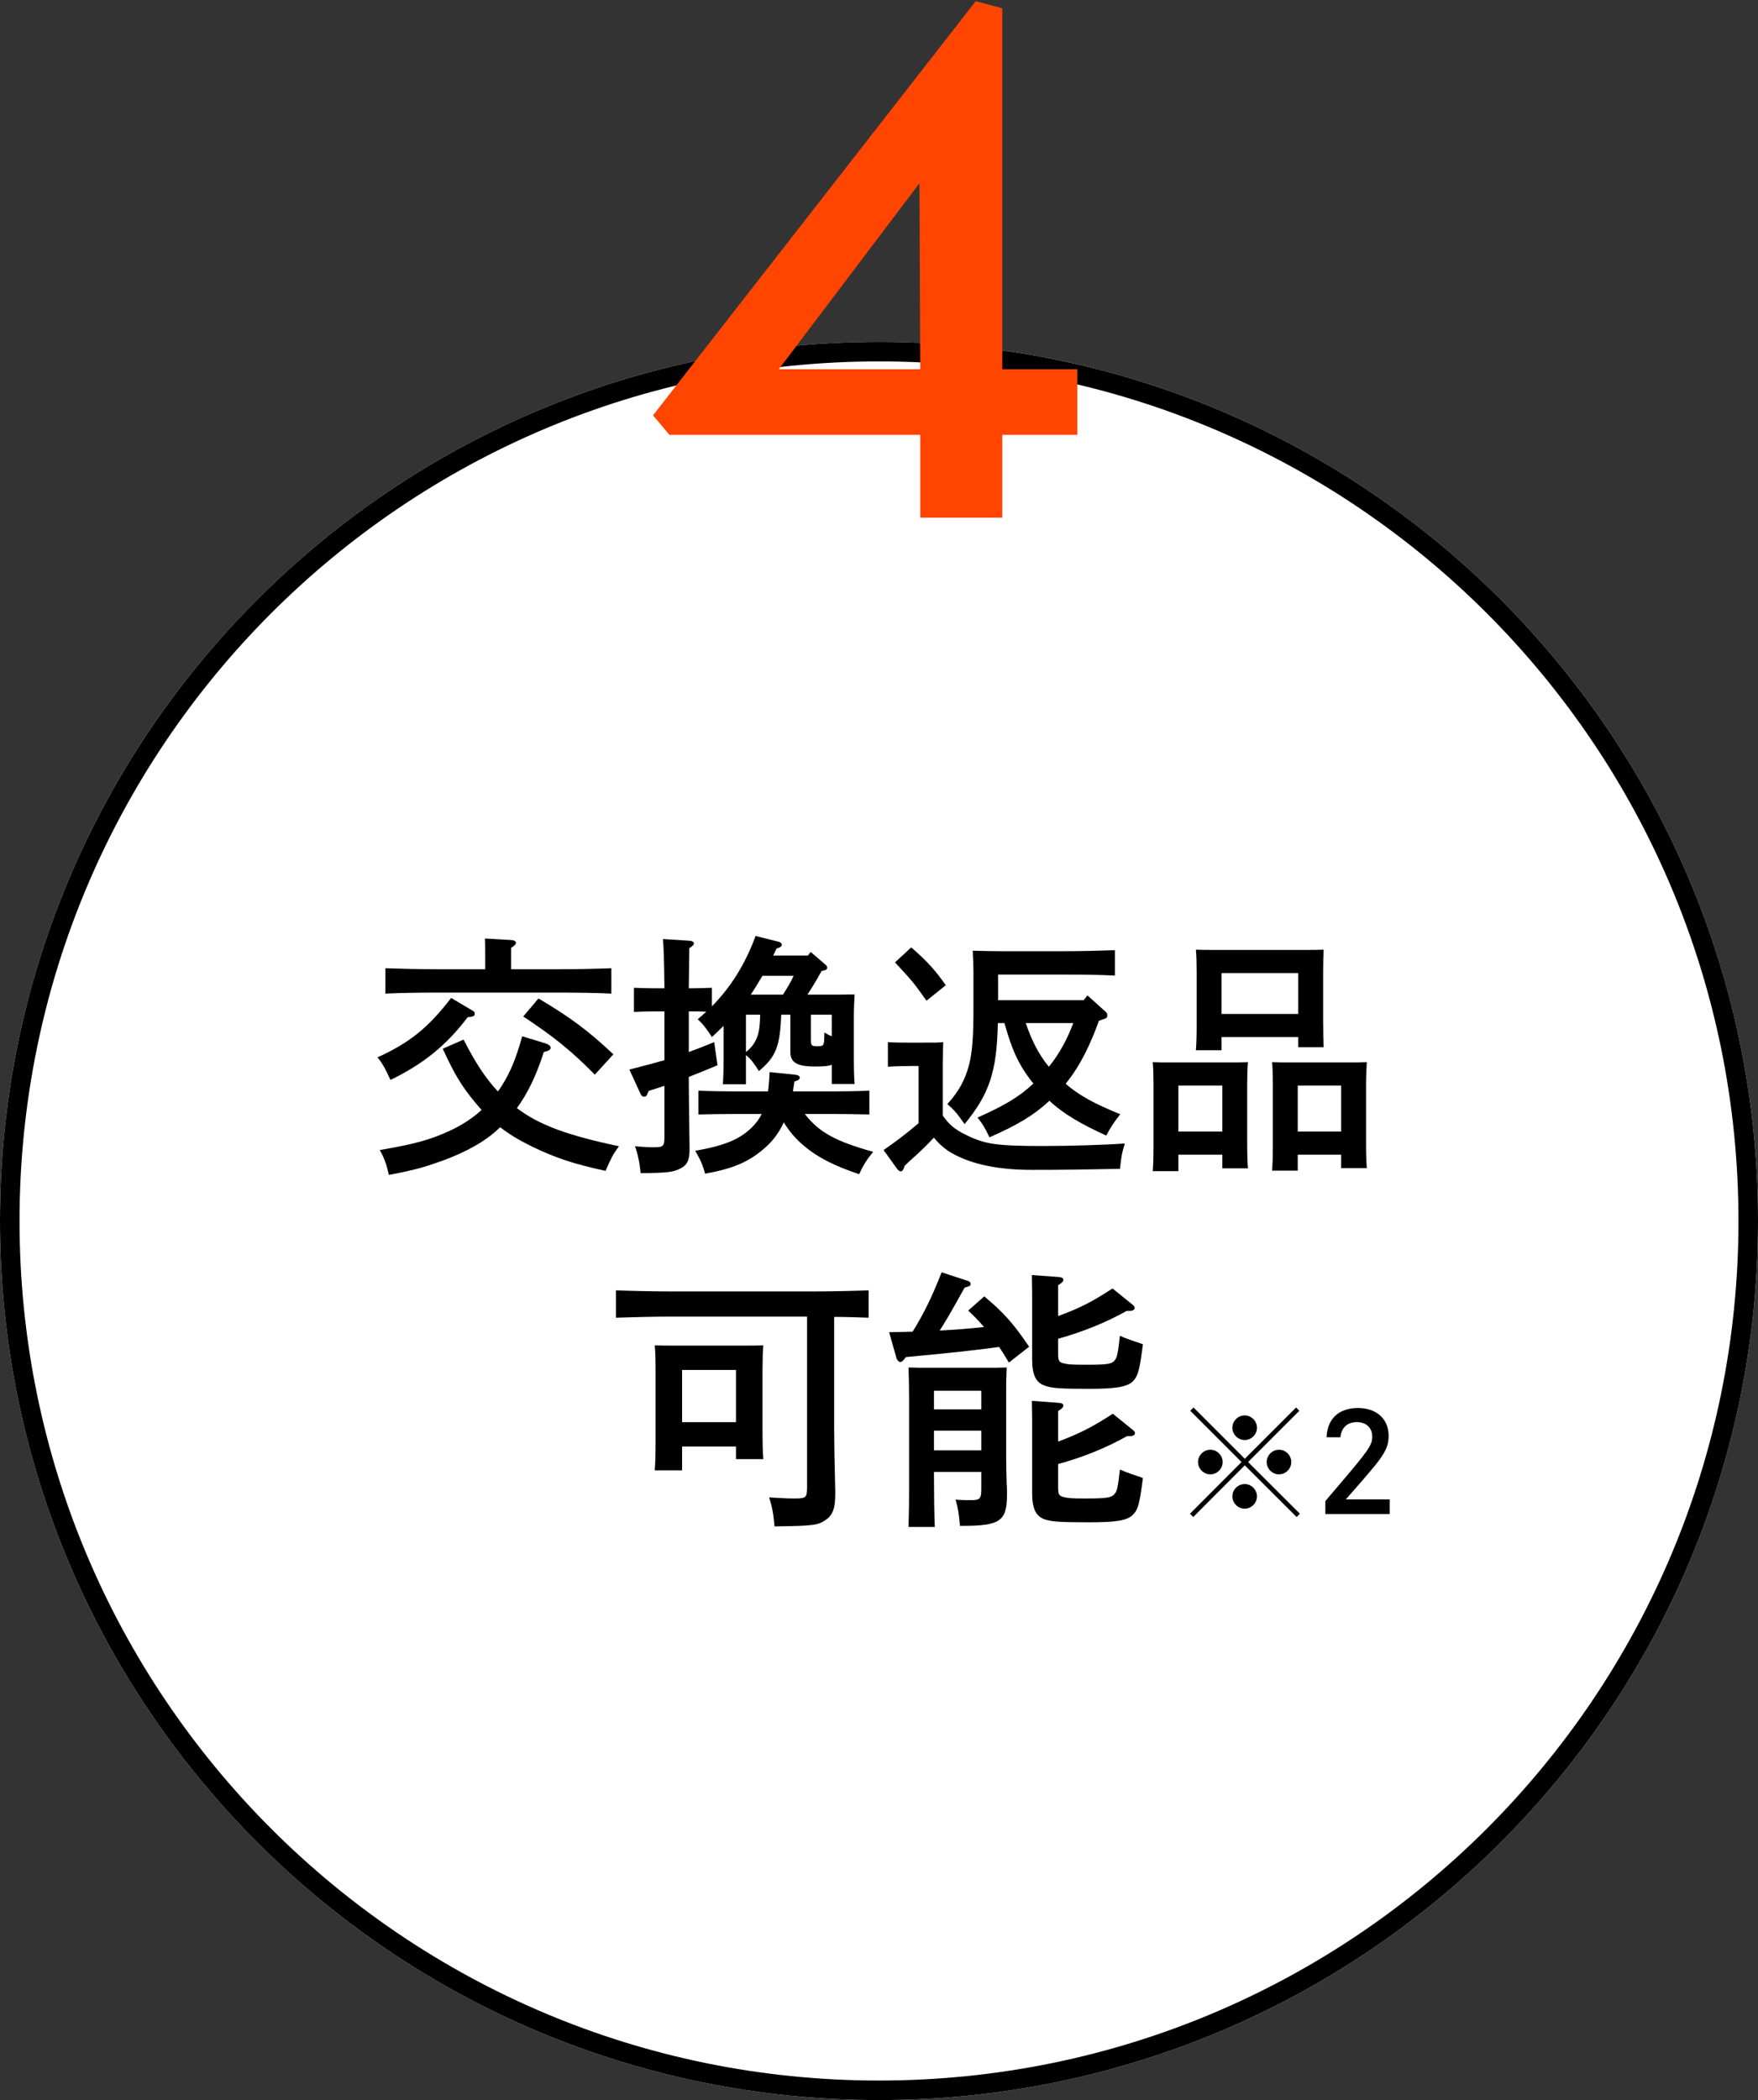
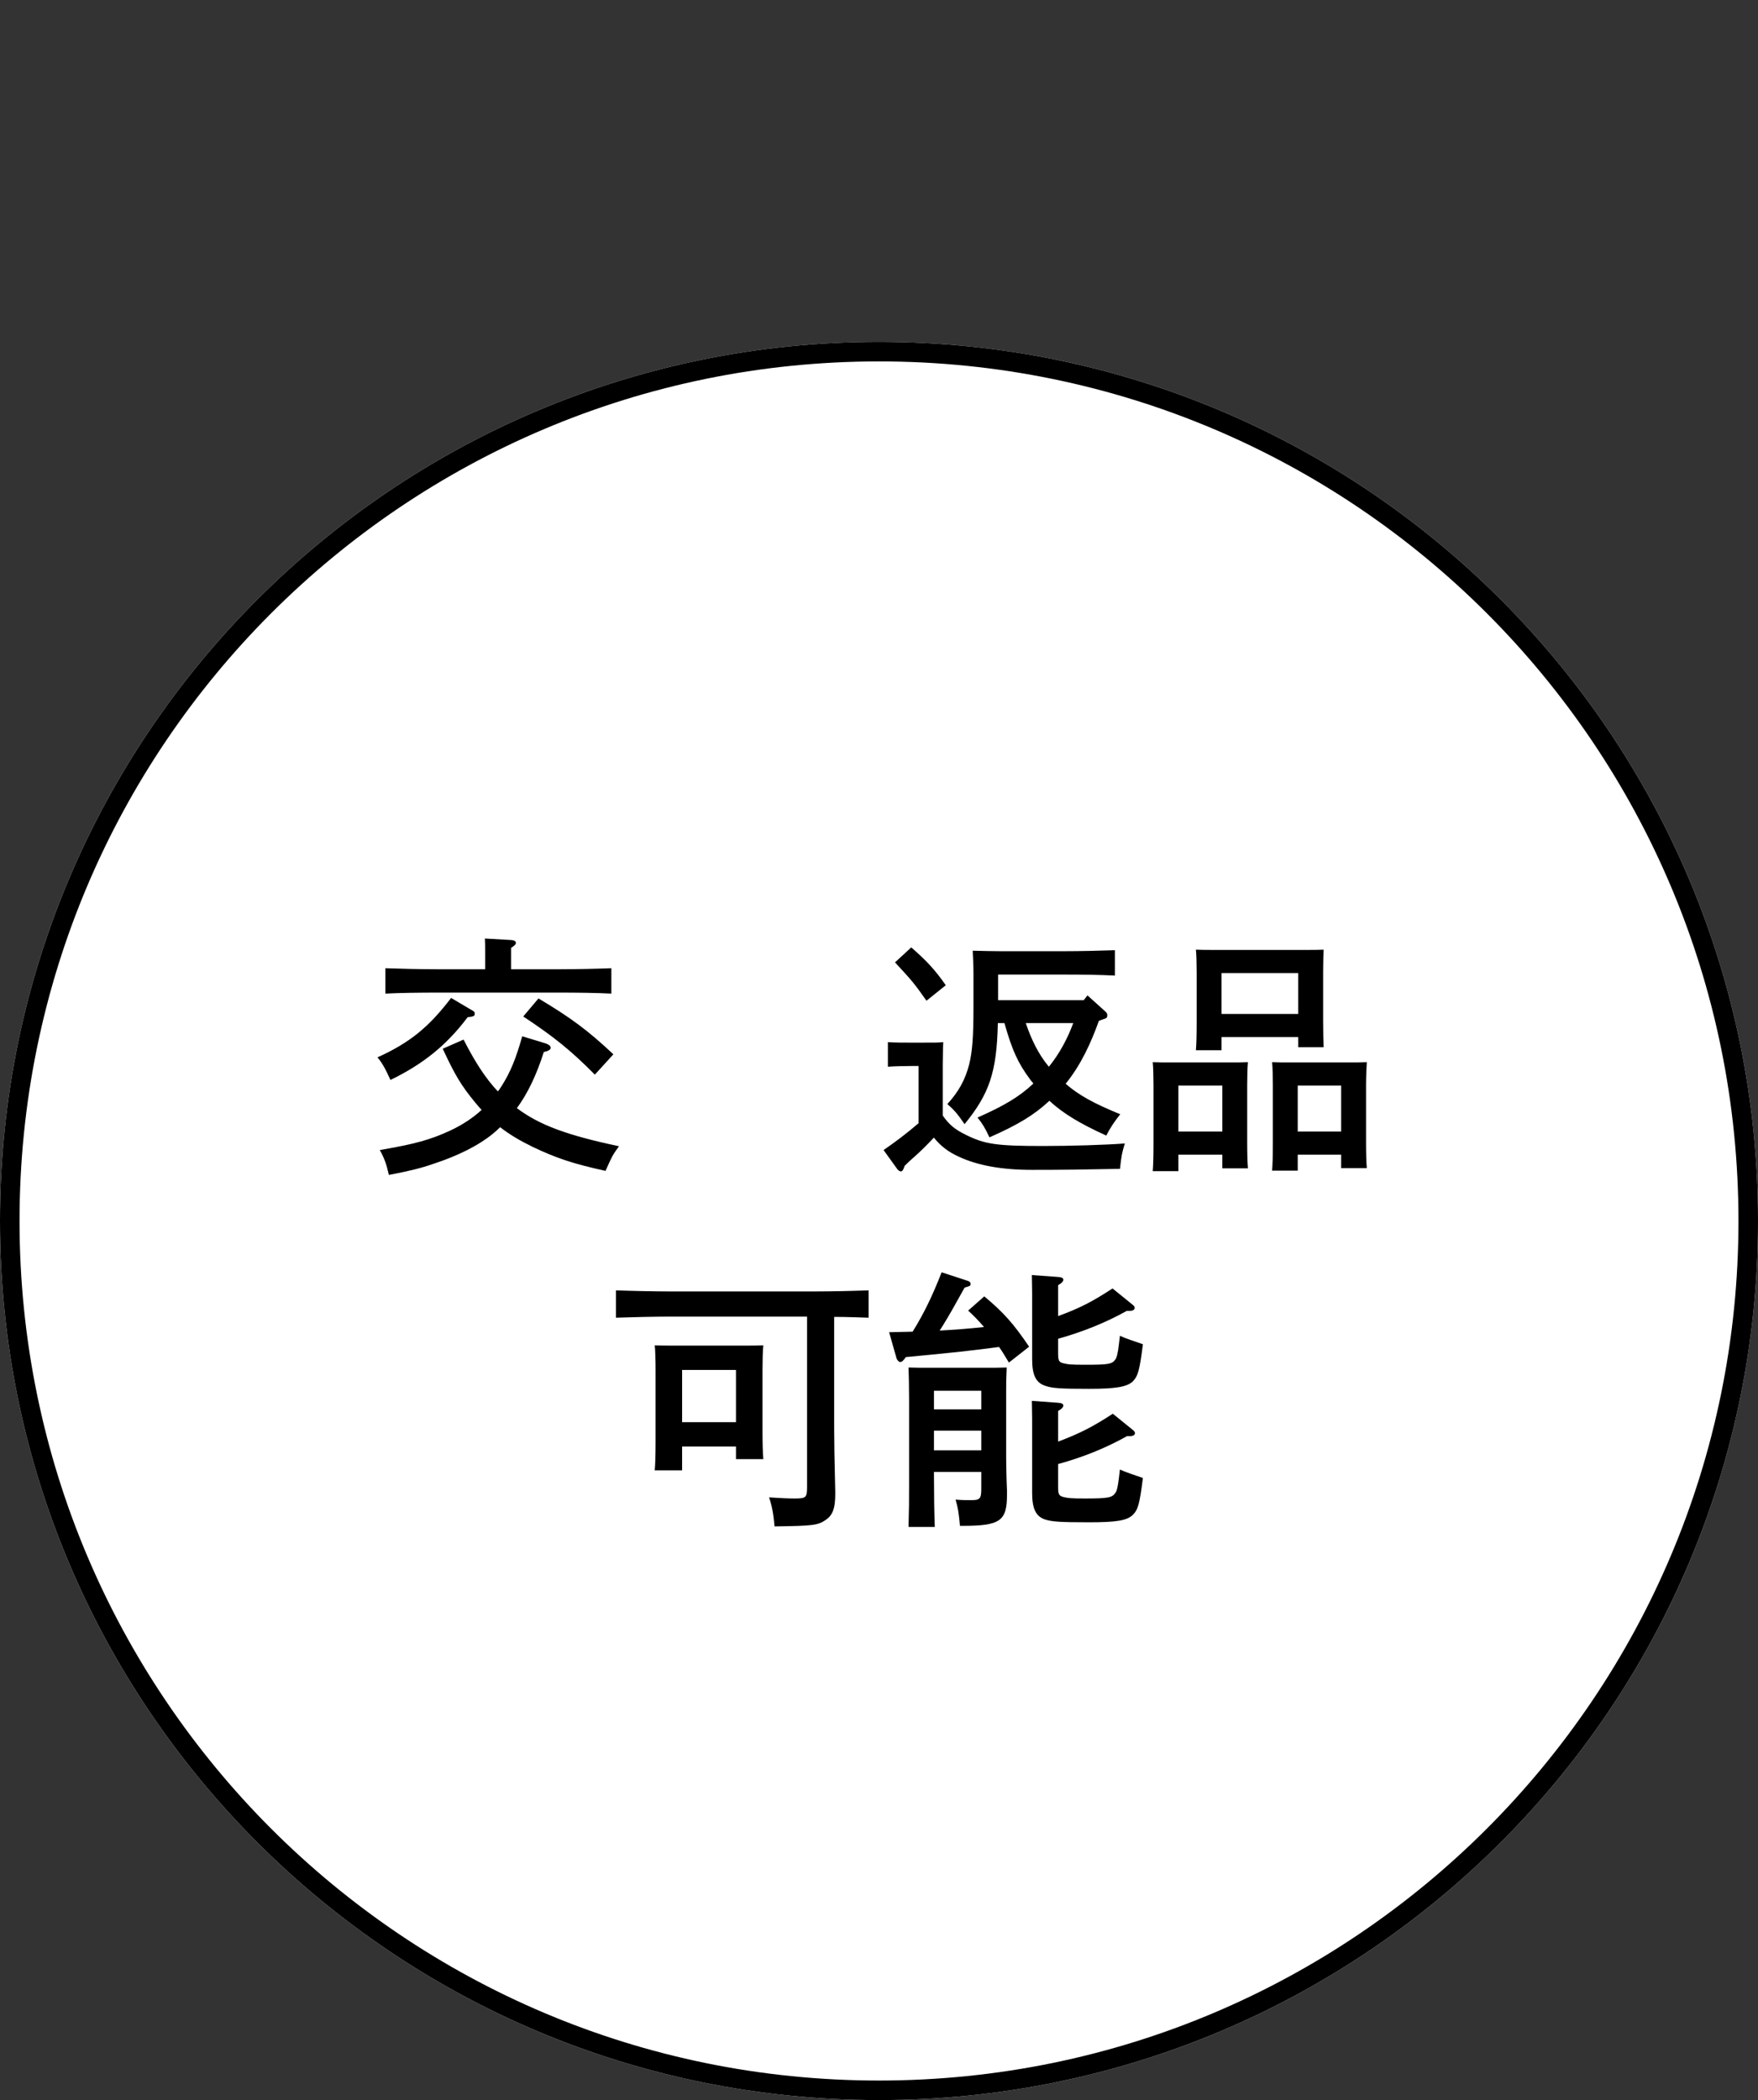
<svg xmlns="http://www.w3.org/2000/svg" fill="none" viewBox="0 0 180 215" height="215" width="180">
  <rect x="0" y="0" width="180" height="215" fill="#333333" stroke="none" />
  <path fill="white" d="M180 125C180 174.706 139.706 215 90 215C40.294 215 0 174.706 0 125C0 75.294 40.294 35 90 35C139.706 35 180 75.294 180 125Z" />
  <path fill="black" d="M178 125C178 76.399 138.601 37 90 37C41.399 37 2 76.399 2 125C2 173.601 41.399 213 90 213V215C40.294 215 0 174.706 0 125C0 75.294 40.294 35 90 35C139.706 35 180 75.294 180 125C180 174.706 139.706 215 90 215V213C138.601 213 178 173.601 178 125Z" />
  <path fill="black" d="M125.152 118.208H120.654V119.898H118.028C118.08 119.274 118.106 118.416 118.106 117.116V111.032C118.106 110.2 118.08 109.212 118.028 108.744C118.6 108.77 119.146 108.77 119.9 108.77H125.88C126.66 108.77 127.18 108.77 127.778 108.744C127.726 109.212 127.7 110.2 127.7 111.032V116.908C127.7 118.13 127.726 119.014 127.778 119.612H125.152V118.208ZM125.152 115.842V111.136H120.654V115.842H125.152ZM137.32 118.208H132.874V119.846H130.248C130.3 119.248 130.326 118.364 130.326 117.09V111.032C130.326 110.2 130.3 109.212 130.248 108.744C130.82 108.77 131.366 108.77 132.12 108.77H138.074C138.828 108.77 139.374 108.77 139.946 108.744C139.92 109.212 139.868 110.2 139.868 111.032V116.882C139.868 118.104 139.894 118.962 139.946 119.586H137.32V118.208ZM137.32 115.842V111.136H132.874V115.842H137.32ZM132.926 106.17H125.074V107.522H122.448C122.5 106.898 122.526 106.04 122.526 104.74V99.514C122.526 98.682 122.5 97.668 122.448 97.226C123.046 97.252 123.566 97.252 124.346 97.252H133.654C134.434 97.252 134.954 97.252 135.526 97.226C135.5 97.668 135.474 98.682 135.474 99.514V104.506C135.474 105.728 135.5 106.586 135.526 107.21H132.926V106.17ZM132.926 103.804V99.618H125.074V103.804H132.926Z" />
  <path fill="black" d="M112.958 104.35L112.516 104.506C111.684 106.82 110.67 109.03 109.11 110.954C110.462 112.124 111.97 112.956 114.7 114.074C114.024 114.932 113.686 115.452 113.27 116.258C110.644 115.062 108.876 114.022 107.446 112.696C105.886 114.152 104.248 115.14 101.31 116.44C100.842 115.452 100.608 115.062 100.088 114.412C102.792 113.216 104.378 112.28 105.808 110.928C105.678 110.772 105.548 110.616 105.418 110.434C104.248 108.848 103.624 107.522 102.844 104.74H102.168C102.064 109.784 101.284 111.994 98.762 115.088C98.008 113.996 97.696 113.632 96.994 113.034C98.164 111.76 98.84 110.512 99.23 108.978C99.542 107.73 99.672 106.274 99.672 103.154V99.644C99.672 98.838 99.62 97.824 99.594 97.33C100.582 97.356 101.752 97.382 102.454 97.382H108.98C110.592 97.382 112.802 97.33 114.154 97.278V99.878C112.672 99.8 110.93 99.774 108.98 99.774H102.194V102.4H110.956L111.346 101.906L113.192 103.57C113.322 103.674 113.374 103.804 113.374 103.934C113.374 104.168 113.322 104.246 112.958 104.35ZM109.89 104.74H105.028C105.574 106.352 106.302 107.912 107.394 109.212C108.486 107.86 109.292 106.352 109.89 104.74ZM96.526 109.004V114.204C97.176 115.14 97.774 115.634 98.892 116.18C100.816 117.142 102.038 117.324 106.796 117.324C109.526 117.324 113.14 117.22 115.168 117.064C114.856 118.13 114.83 118.26 114.674 119.664C110.774 119.742 108.72 119.768 105.678 119.768C102.584 119.768 100.114 119.326 98.164 118.416C97.072 117.922 96.318 117.324 95.616 116.466C95.174 116.96 94.082 118.052 93.432 118.598C93.25 118.754 92.964 119.014 92.626 119.352C92.496 119.768 92.392 119.924 92.236 119.924C92.106 119.924 91.976 119.82 91.872 119.69L90.468 117.74C91.716 116.882 92.912 115.972 94.056 114.984V109.134H93.354C92.678 109.134 91.534 109.16 90.91 109.212V106.69C91.508 106.742 92.6 106.742 93.354 106.742H94.186C96.006 106.742 96.006 106.742 96.578 106.69C96.552 107.158 96.552 107.158 96.526 109.004ZM91.638 98.526L93.302 96.992C94.914 98.396 95.746 99.306 96.838 100.866L94.862 102.452C93.64 100.71 93.354 100.372 91.638 98.526Z" />
-   <path fill="black" d="M81.186 111.734H85.372C86.412 111.734 88.102 111.708 89.012 111.656V114.1C88.05 114.074 86.36 114.048 85.372 114.048H82.408C83.864 115.946 85.606 116.856 89.402 117.922C88.778 118.676 88.362 119.326 87.972 120.21C85.45 119.378 83.682 118.468 82.304 117.298C81.472 116.596 80.848 115.868 80.25 114.906C79.73 116.05 79.028 116.934 78.118 117.688C76.584 118.988 74.972 119.664 72.19 120.158C71.982 119.326 71.644 118.572 71.176 117.818C74.14 117.298 75.752 116.648 76.974 115.426C77.39 115.036 77.728 114.568 77.988 114.048H75.154C74.062 114.048 72.606 114.074 71.514 114.1V111.656C72.528 111.708 74.01 111.734 75.154 111.734H78.638C78.716 111.136 78.768 110.486 78.794 109.758L81.342 110.018C81.68 110.044 81.888 110.148 81.888 110.33C81.888 110.486 81.732 110.616 81.342 110.72C81.29 111.084 81.238 111.422 81.186 111.734ZM82.668 101.828H84.644C85.814 101.828 86.594 101.828 87.504 101.802C87.478 102.27 87.426 103.258 87.426 104.09V108.276C87.426 109.498 87.452 110.356 87.504 110.98H85.164V109.004C84.8 109.16 84.254 109.186 83.396 109.186C81.628 109.186 80.926 108.77 80.926 107.73V103.882H79.99C79.86 107.158 79.444 108.198 77.702 109.654C77.234 108.9 76.87 108.406 76.376 108.016V111.006H74.01C74.062 110.382 74.088 109.524 74.088 108.25V105.026C73.672 105.442 73.256 105.832 72.892 106.17C72.32 105.286 71.982 104.844 71.436 104.35C71.748 104.09 72.034 103.83 72.32 103.57C71.852 103.544 71.306 103.544 70.812 103.544H70.526V107.704C71.306 107.418 72.112 107.106 73.126 106.69L73.464 109.056C72.424 109.498 71.462 109.888 70.526 110.252V110.824C70.526 112.15 70.552 113.866 70.604 117.428V117.662C70.604 118.754 70.37 119.248 69.746 119.586C68.992 120.002 68.368 120.08 65.586 120.106C65.508 119.066 65.3 118.13 65.014 117.35C65.872 117.428 66.366 117.454 66.938 117.454C67.926 117.454 68.03 117.35 68.03 116.362V111.162C67.51 111.344 66.964 111.5 66.418 111.682L66.288 111.994C66.21 112.202 66.106 112.28 65.95 112.28C65.794 112.28 65.664 112.176 65.586 111.994L64.442 109.498C65.95 109.108 67.068 108.822 68.03 108.536V103.544H66.99C66.288 103.544 65.456 103.57 64.91 103.596V101.126C65.482 101.152 66.418 101.178 66.99 101.178H68.03C68.004 98.448 67.952 96.758 67.874 96.134L70.656 96.316C70.89 96.342 71.046 96.446 71.046 96.576C71.046 96.732 70.916 96.862 70.578 97.07C70.552 97.98 70.552 99.54 70.526 101.178H70.812C71.358 101.178 72.294 101.152 72.892 101.126V103.024C74.842 101.048 76.298 98.708 77.364 95.822L79.652 96.394C79.912 96.446 80.042 96.576 80.042 96.706C80.042 96.888 79.912 96.992 79.522 97.096C79.392 97.356 79.288 97.59 79.158 97.824H82.72L83.006 97.46L84.488 98.734C84.618 98.838 84.696 98.942 84.696 99.072C84.696 99.228 84.618 99.306 84.124 99.41C83.656 100.242 83.188 101.048 82.668 101.828ZM76.87 101.828H80.172C80.562 101.204 80.952 100.58 81.264 99.904H78.066C77.676 100.554 77.286 101.204 76.87 101.828ZM83.032 103.882V106.43C83.032 107.054 83.084 107.106 83.682 107.106C84.384 107.106 84.384 107.106 84.41 105.702C84.696 105.884 84.904 105.988 85.164 106.092V103.882H83.032ZM76.376 103.882V107.704C77.676 106.69 77.806 105.442 77.832 103.882H76.376Z" />
  <path fill="black" d="M53.47 106.092L55.862 106.82C56.174 106.924 56.382 107.08 56.382 107.262C56.382 107.47 56.148 107.6 55.68 107.704C54.926 110.07 54.042 111.916 52.924 113.45C55.238 115.192 58.098 116.232 63.376 117.35C62.7 118.286 62.674 118.364 61.998 119.872C58.592 119.118 56.98 118.572 54.51 117.402C53.184 116.752 52.144 116.128 51.208 115.4C50.974 115.634 50.714 115.868 50.454 116.076C49.076 117.22 46.944 118.312 44.396 119.144C43.122 119.586 42.082 119.846 39.82 120.288C39.56 119.144 39.326 118.52 38.884 117.74C42.498 117.116 44.032 116.7 46.112 115.738C47.334 115.166 48.4 114.464 49.31 113.632C49.102 113.398 48.868 113.138 48.66 112.878C47.256 111.188 46.554 110.018 45.332 107.366L47.464 106.43C48.66 108.77 49.726 110.408 50.974 111.734C51.13 111.552 51.26 111.344 51.39 111.136C52.248 109.784 52.82 108.406 53.47 106.092ZM49.674 99.228V97.746C49.674 97.018 49.674 96.446 49.648 96.082L52.352 96.238C52.664 96.264 52.82 96.368 52.82 96.524C52.82 96.68 52.69 96.81 52.326 97.044V99.228H57.396C59.034 99.228 61.27 99.176 62.596 99.124V101.724C61.192 101.646 58.982 101.62 57.396 101.62H44.63C43.2 101.62 40.86 101.646 39.456 101.724V99.124C40.808 99.176 43.148 99.228 44.63 99.228H49.674ZM62.804 107.938L60.906 110.018C58.488 107.574 56.72 106.144 53.574 104.064L55.134 102.218C58.41 104.168 60.204 105.494 62.804 107.938ZM46.19 102.166L48.166 103.336C48.582 103.57 48.608 103.596 48.608 103.778C48.608 104.012 48.53 104.064 47.88 104.142C45.748 106.976 43.356 108.926 39.976 110.564C39.456 109.394 39.092 108.77 38.65 108.25C41.978 106.742 43.902 105.156 46.19 102.166Z" />
-   <path fill="black" d="M137.24 147.146H135.826C135.896 145.256 137.072 144.15 139.032 144.15C140.95 144.15 142.182 145.27 142.182 147.006C142.182 148.028 141.832 148.77 140.642 150.212C140.04 150.94 139.27 151.836 137.8 153.502H142.294V155H135.7V153.684C135.938 153.39 135.938 153.39 136.778 152.41C140.18 148.42 140.502 147.958 140.502 147.062C140.502 146.18 139.872 145.592 138.948 145.592C137.954 145.592 137.352 146.138 137.24 147.146Z" />
-   <path fill="black" d="M127.79 149.68L133.096 154.972L132.76 155.308L127.454 150.016L122.176 155.308L121.84 154.972L127.118 149.68L121.868 144.43L122.204 144.094L127.454 149.344L132.704 144.094L133.04 144.43L127.79 149.68ZM127.44 144.906C128.126 144.906 128.7 145.48 128.7 146.166C128.7 146.852 128.126 147.426 127.44 147.426C126.754 147.426 126.18 146.852 126.18 146.166C126.18 145.48 126.754 144.906 127.44 144.906ZM123.926 148.42C124.612 148.42 125.186 148.994 125.186 149.68C125.186 150.366 124.612 150.94 123.926 150.94C123.24 150.94 122.666 150.366 122.666 149.68C122.666 148.994 123.24 148.42 123.926 148.42ZM130.954 148.42C131.64 148.42 132.214 148.994 132.214 149.68C132.214 150.366 131.64 150.94 130.954 150.94C130.268 150.94 129.694 150.366 129.694 149.68C129.694 148.994 130.268 148.42 130.954 148.42ZM127.44 151.934C128.126 151.934 128.7 152.508 128.7 153.194C128.7 153.88 128.126 154.454 127.44 154.454C126.754 154.454 126.18 153.88 126.18 153.194C126.18 152.508 126.754 151.934 127.44 151.934Z" />
  <path fill="black" d="M98.764 131.824L98.232 132.776C97.224 134.596 96.832 135.24 96.216 136.22C97.728 136.136 99.24 136.024 100.752 135.856C100.248 135.268 99.716 134.708 99.128 134.176L100.78 132.72C102.768 134.372 103.776 135.52 105.372 137.872L103.3 139.496C102.964 138.936 102.656 138.404 102.292 137.9C99.548 138.264 97.56 138.488 92.744 138.936C92.52 139.272 92.352 139.44 92.156 139.44C92.044 139.44 91.848 139.244 91.792 139.048L91.036 136.388C91.932 136.36 92.716 136.36 93.444 136.332C94.592 134.484 95.46 132.692 96.412 130.256L99.072 131.124C99.268 131.18 99.38 131.292 99.38 131.432C99.38 131.628 99.352 131.656 98.764 131.824ZM95.628 150.696V151.088C95.628 152.768 95.656 155.008 95.712 156.324H93.024C93.08 154.28 93.08 153.692 93.08 152.208V143.22C93.08 141.848 93.052 140.952 93.024 140C93.612 140.028 94.48 140.028 95.292 140.028H100.696C101.564 140.028 102.46 140.028 103.076 140C103.02 141.372 103.02 141.372 103.02 142.464V149.24C103.02 149.856 103.048 151.424 103.104 152.572V153.02C103.104 155.736 102.404 156.212 98.512 156.212H98.288C98.176 154.924 98.092 154.392 97.84 153.524C98.54 153.58 98.848 153.58 99.436 153.58C100.332 153.58 100.472 153.44 100.472 152.432V150.696H95.628ZM95.628 146.468V148.484H100.472V146.468H95.628ZM100.472 144.284V142.38H95.628V144.284H100.472ZM108.34 131.572V134.736C110.58 133.924 111.896 133.224 113.912 131.908L115.984 133.588C116.124 133.7 116.18 133.784 116.18 133.896C116.18 134.092 115.984 134.204 115.648 134.204H115.368C113.212 135.408 110.916 136.332 108.34 137.06V138.516C108.34 139.3 108.424 139.44 108.816 139.552C109.348 139.692 109.684 139.72 111.112 139.72C113.464 139.72 113.856 139.664 114.192 139.188C114.36 138.964 114.472 138.432 114.556 137.676L114.668 136.752C114.864 136.836 115.004 136.892 115.116 136.948C115.396 137.06 116.04 137.284 117.02 137.62C116.684 140.308 116.516 140.896 115.956 141.456C115.34 141.988 114.248 142.184 111.504 142.184C108.62 142.184 107.724 142.128 107.024 141.876C106.072 141.568 105.68 140.784 105.68 139.16V132.328L105.652 130.536L108.34 130.732C108.704 130.76 108.872 130.844 108.872 131.012C108.872 131.18 108.732 131.348 108.34 131.572ZM108.34 144.452V147.588C110.58 146.748 111.924 146.048 113.94 144.732L116.012 146.412C116.124 146.496 116.208 146.608 116.208 146.72C116.208 146.916 116.012 147.028 115.676 147.028H115.396C113.24 148.232 110.916 149.184 108.34 149.884V152.208C108.34 152.992 108.424 153.104 108.816 153.244C109.348 153.384 109.684 153.412 111.112 153.412C113.464 153.412 113.856 153.328 114.192 152.852C114.36 152.656 114.472 152.096 114.556 151.368L114.668 150.444C114.864 150.528 115.004 150.584 115.116 150.64C115.396 150.752 116.04 150.976 117.02 151.312C116.684 154 116.516 154.588 115.956 155.12C115.34 155.68 114.248 155.848 111.504 155.848C108.62 155.848 107.724 155.792 107.024 155.568C106.072 155.26 105.68 154.476 105.68 152.852V145.208L105.652 143.416L108.34 143.612C108.704 143.64 108.872 143.724 108.872 143.892C108.872 144.06 108.732 144.228 108.34 144.452Z" />
  <path fill="black" d="M69.841 148.092V150.528H67.04C67.097 149.856 67.124 148.932 67.124 147.532V140.196C67.124 139.3 67.097 138.236 67.04 137.732C67.656 137.76 68.245 137.76 69.056 137.76H76.141C76.953 137.76 77.54 137.76 78.156 137.732C78.1 138.236 78.073 139.3 78.073 140.196V146.468C78.073 147.784 78.1 148.736 78.156 149.38H75.356V148.092H69.841ZM75.356 145.6V140.252H69.841V145.6H75.356ZM85.409 134.82V146.272C85.409 147.56 85.436 149.268 85.52 152.712V152.964C85.52 154.392 85.269 155.092 84.597 155.568C83.757 156.156 83.365 156.212 79.305 156.268C79.192 155.036 79.081 154.308 78.745 153.3C80.032 153.384 80.76 153.412 81.349 153.412C82.525 153.412 82.636 153.328 82.636 152.236V134.792H68.636C67.097 134.792 64.576 134.848 63.065 134.904V132.104C64.52 132.16 67.04 132.216 68.636 132.216H83.365C85.129 132.216 87.508 132.16 88.936 132.104V134.904C87.984 134.876 86.668 134.82 85.409 134.82Z" />
-   <path fill="#FF4500" d="M99.902 0.12L102.622 0.84V37.8H110.302V44.52H102.622V53H94.222V44.52H68.542L66.862 42.52L99.902 0.12ZM79.742 37.8H94.222L94.142 18.76L79.742 37.8Z" />
</svg>